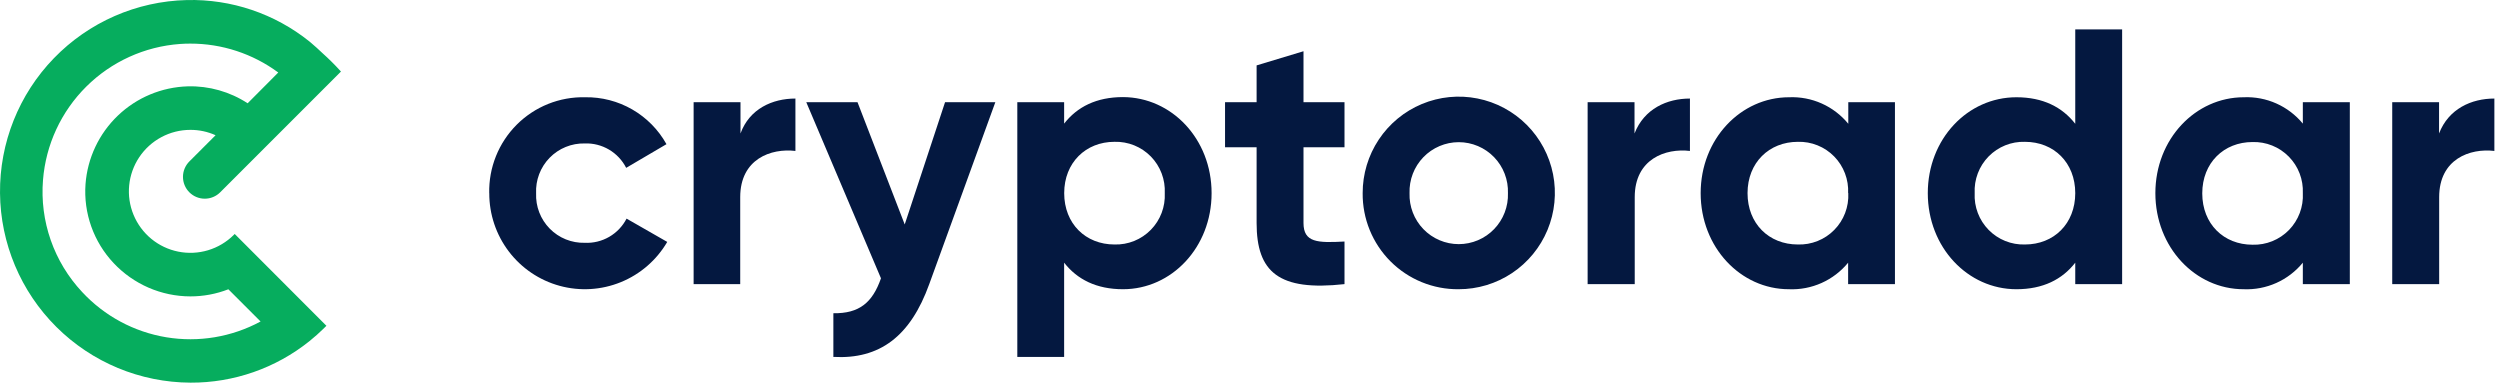
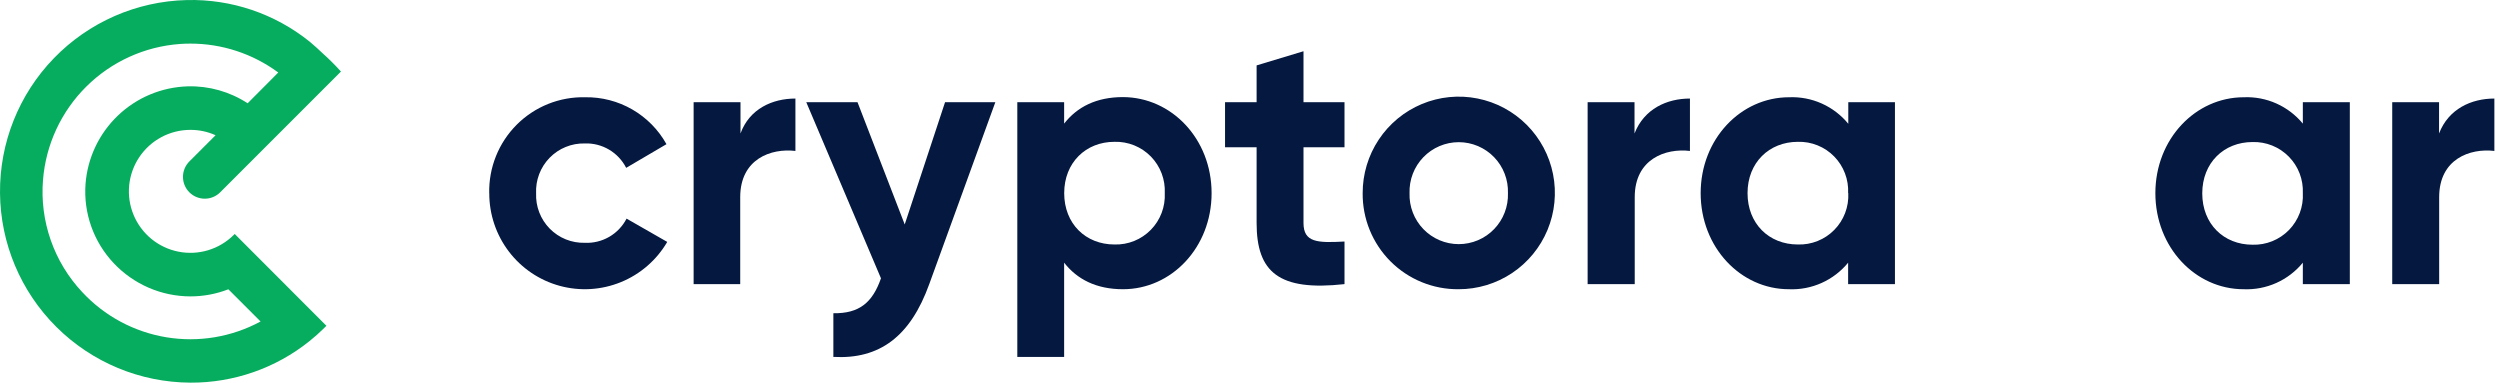
<svg xmlns="http://www.w3.org/2000/svg" width="196" height="30" viewBox="0 0 196 30" fill="none">
  <path d="M18.325 18.419C17.764 18.978 17.073 19.39 16.315 19.618C15.556 19.846 14.753 19.884 13.977 19.728C13.2 19.573 12.474 19.228 11.862 18.725C11.251 18.221 10.773 17.575 10.47 16.843C10.167 16.111 10.05 15.316 10.128 14.528C10.206 13.74 10.477 12.983 10.917 12.324C11.357 11.666 11.952 11.126 12.651 10.752C13.349 10.378 14.129 10.182 14.921 10.182C15.603 10.178 16.278 10.322 16.901 10.602L14.847 12.656C14.688 12.815 14.562 13.003 14.476 13.21C14.389 13.418 14.345 13.64 14.345 13.865C14.344 14.318 14.524 14.754 14.844 15.075C15.164 15.396 15.599 15.577 16.052 15.577C16.277 15.578 16.5 15.534 16.707 15.448C16.915 15.362 17.103 15.236 17.262 15.078L26.731 5.61L26.663 5.534C26.231 5.06 25.776 4.609 25.298 4.181C24.976 3.87 24.667 3.598 24.364 3.339L24.256 3.249C21.537 1.069 18.135 -0.08 14.651 0.004C10.71 0.096 6.964 1.735 4.222 4.568C1.48 7.4 -0.036 11.198 0.001 15.14C0.037 19.082 1.624 22.851 4.419 25.632C7.213 28.413 10.989 29.982 14.931 30C18.324 30.016 21.619 28.866 24.265 26.743L24.372 26.652C24.683 26.398 25.003 26.122 25.317 25.811L25.428 25.703L25.515 25.617L25.592 25.543L18.401 18.343L18.325 18.419ZM6.704 14.44C6.624 15.567 6.778 16.699 7.157 17.763C7.537 18.828 8.132 19.802 8.907 20.624C9.679 21.447 10.61 22.102 11.644 22.552C12.678 23.001 13.793 23.235 14.921 23.237C15.941 23.239 16.953 23.05 17.904 22.68L20.429 25.205C18.171 26.426 15.57 26.861 13.037 26.442C10.504 26.023 8.182 24.773 6.437 22.89C5.343 21.722 4.505 20.338 3.977 18.827C3.449 17.316 3.243 15.712 3.371 14.116C3.589 11.346 4.794 8.746 6.765 6.789C8.737 4.831 11.345 3.645 14.117 3.447C14.38 3.428 14.645 3.419 14.908 3.419C17.394 3.413 19.816 4.208 21.816 5.685L19.415 8.097C18.024 7.189 16.39 6.726 14.729 6.769C12.679 6.828 10.724 7.645 9.242 9.062C7.76 10.479 6.855 12.395 6.704 14.44Z" fill="#06AD5E" />
  <path d="M38.355 15.143C38.334 14.149 38.514 13.161 38.885 12.238C39.255 11.316 39.809 10.478 40.511 9.775C41.214 9.073 42.051 8.52 42.972 8.15C43.894 7.781 44.88 7.602 45.872 7.625C47.168 7.603 48.446 7.933 49.569 8.581C50.692 9.229 51.619 10.169 52.251 11.303L49.092 13.159C48.789 12.564 48.322 12.068 47.748 11.729C47.172 11.389 46.513 11.222 45.846 11.246C45.334 11.234 44.825 11.327 44.351 11.521C43.877 11.714 43.448 12.003 43.09 12.37C42.732 12.737 42.453 13.174 42.271 13.653C42.089 14.132 42.007 14.644 42.031 15.156C42.01 15.666 42.094 16.175 42.278 16.652C42.462 17.128 42.741 17.561 43.099 17.925C43.456 18.289 43.885 18.575 44.357 18.766C44.83 18.957 45.337 19.049 45.846 19.036C46.516 19.067 47.181 18.905 47.762 18.569C48.343 18.233 48.815 17.737 49.123 17.14L52.312 18.966C51.479 20.389 50.201 21.498 48.675 22.12C47.15 22.742 45.463 22.844 43.874 22.408C42.286 21.973 40.885 21.026 39.888 19.712C38.891 18.399 38.354 16.793 38.359 15.143H38.355Z" fill="#041840" />
  <path d="M62.361 7.726V11.834C60.451 11.605 58.033 12.461 58.033 15.455V22.275H54.38V8.011H58.055V10.464C58.76 8.524 60.565 7.726 62.361 7.726Z" fill="#041840" />
  <path d="M78.035 8.011L72.853 22.275C71.372 26.384 68.954 28.183 65.336 27.981V24.558C67.359 24.588 68.402 23.733 69.068 21.819L63.211 8.011H67.228L70.93 17.597L74.093 8.011H78.035Z" fill="#041840" />
  <path d="M94.989 15.143C94.989 19.392 91.856 22.675 88.041 22.675C85.965 22.675 84.453 21.907 83.428 20.594V27.981H79.757V8.011H83.428V9.692C84.453 8.375 85.965 7.612 88.041 7.612C91.856 7.625 94.989 10.89 94.989 15.143ZM91.318 15.143C91.343 14.614 91.259 14.086 91.071 13.591C90.883 13.096 90.595 12.645 90.225 12.267C89.854 11.889 89.41 11.592 88.92 11.394C88.429 11.197 87.903 11.103 87.375 11.118C85.128 11.118 83.433 12.747 83.433 15.143C83.433 17.54 85.115 19.168 87.375 19.168C87.903 19.184 88.429 19.09 88.92 18.892C89.41 18.694 89.854 18.397 90.225 18.019C90.595 17.641 90.883 17.191 91.071 16.696C91.259 16.201 91.343 15.672 91.318 15.143Z" fill="#041840" />
  <path d="M102.194 11.548V17.482C102.194 19.023 103.302 19.049 105.409 18.935V22.275C100.257 22.846 98.518 21.332 98.518 17.482V11.548H96.043V8.011H98.518V5.127L102.194 4.017V8.011H105.409V11.548H102.194Z" fill="#041840" />
  <path d="M106.833 15.143C106.83 13.649 107.269 12.187 108.096 10.942C108.922 9.698 110.099 8.728 111.476 8.154C112.854 7.581 114.37 7.43 115.833 7.721C117.297 8.011 118.641 8.731 119.696 9.788C120.75 10.844 121.468 12.191 121.759 13.657C122.049 15.123 121.898 16.642 121.326 18.023C120.753 19.403 119.785 20.582 118.543 21.41C117.301 22.238 115.842 22.678 114.35 22.675C113.361 22.684 112.379 22.496 111.463 22.12C110.546 21.745 109.714 21.191 109.014 20.49C108.314 19.788 107.761 18.954 107.386 18.036C107.012 17.118 106.824 16.135 106.833 15.143ZM118.223 15.143C118.24 14.625 118.153 14.108 117.967 13.624C117.781 13.14 117.5 12.698 117.14 12.325C116.78 11.952 116.349 11.656 115.873 11.453C115.396 11.251 114.883 11.146 114.366 11.146C113.848 11.146 113.335 11.251 112.859 11.453C112.382 11.656 111.951 11.952 111.591 12.325C111.231 12.698 110.95 13.14 110.764 13.624C110.578 14.108 110.491 14.625 110.508 15.143C110.491 15.662 110.578 16.178 110.764 16.662C110.95 17.146 111.231 17.588 111.591 17.961C111.951 18.334 112.382 18.631 112.859 18.833C113.335 19.036 113.848 19.14 114.366 19.14C114.883 19.14 115.396 19.036 115.873 18.833C116.349 18.631 116.78 18.334 117.14 17.961C117.5 17.588 117.781 17.146 117.967 16.662C118.153 16.178 118.24 15.662 118.223 15.143Z" fill="#041840" />
  <path d="M132.491 7.726V11.834C130.581 11.605 128.163 12.461 128.163 15.455V22.275H124.47V8.011H128.146V10.464C128.904 8.524 130.695 7.726 132.491 7.726Z" fill="#041840" />
  <path d="M148.564 8.011V22.276H144.893V20.595C144.332 21.278 143.621 21.822 142.816 22.183C142.01 22.544 141.131 22.713 140.249 22.675C136.464 22.675 133.332 19.392 133.332 15.143C133.332 10.895 136.477 7.625 140.262 7.625C141.144 7.587 142.023 7.756 142.829 8.117C143.635 8.478 144.346 9.022 144.906 9.705V8.011H148.564ZM144.893 15.143C144.918 14.614 144.834 14.086 144.646 13.591C144.458 13.096 144.17 12.645 143.8 12.267C143.429 11.889 142.985 11.592 142.495 11.395C142.004 11.197 141.478 11.103 140.95 11.119C138.703 11.119 137.007 12.747 137.007 15.143C137.007 17.54 138.69 19.168 140.95 19.168C141.479 19.186 142.007 19.093 142.499 18.896C142.991 18.7 143.437 18.403 143.808 18.024C144.18 17.646 144.469 17.195 144.658 16.699C144.847 16.203 144.931 15.674 144.906 15.143H144.893Z" fill="#041840" />
-   <path d="M166.375 2.305V22.276H162.7V20.595C161.675 21.911 160.168 22.675 158.087 22.675C154.271 22.675 151.139 19.392 151.139 15.143C151.139 10.895 154.258 7.625 158.087 7.625C160.168 7.625 161.675 8.393 162.7 9.705V2.305H166.375ZM162.7 15.143C162.7 12.747 161.022 11.119 158.757 11.119C158.229 11.102 157.702 11.196 157.212 11.393C156.721 11.591 156.276 11.888 155.906 12.266C155.536 12.644 155.247 13.095 155.06 13.59C154.872 14.085 154.788 14.614 154.815 15.143C154.788 15.672 154.872 16.201 155.06 16.697C155.247 17.192 155.536 17.643 155.906 18.021C156.276 18.399 156.721 18.696 157.212 18.894C157.702 19.091 158.229 19.184 158.757 19.168C161.022 19.168 162.7 17.54 162.7 15.143Z" fill="#041840" />
  <path d="M184.226 8.011V22.276H180.542V20.595C179.982 21.278 179.271 21.822 178.465 22.183C177.659 22.544 176.78 22.712 175.899 22.675C172.114 22.675 168.981 19.392 168.981 15.143C168.981 10.895 172.127 7.625 175.912 7.625C176.79 7.588 177.666 7.755 178.469 8.114C179.272 8.473 179.982 9.013 180.542 9.692V8.011H184.226ZM180.542 15.143C180.565 14.616 180.479 14.089 180.29 13.596C180.101 13.103 179.812 12.655 179.442 12.279C179.072 11.903 178.629 11.607 178.14 11.411C177.651 11.214 177.126 11.121 176.599 11.136C174.352 11.136 172.657 12.764 172.657 15.161C172.657 17.557 174.339 19.186 176.599 19.186C177.129 19.202 177.657 19.107 178.148 18.909C178.64 18.71 179.085 18.411 179.456 18.031C179.826 17.651 180.114 17.198 180.301 16.701C180.488 16.204 180.57 15.674 180.542 15.143Z" fill="#041840" />
  <path d="M195.559 7.726V11.834C193.654 11.605 191.231 12.461 191.231 15.455V22.275H187.551V8.011H191.222V10.464C191.971 8.524 193.767 7.726 195.559 7.726Z" fill="#041840" />
</svg>